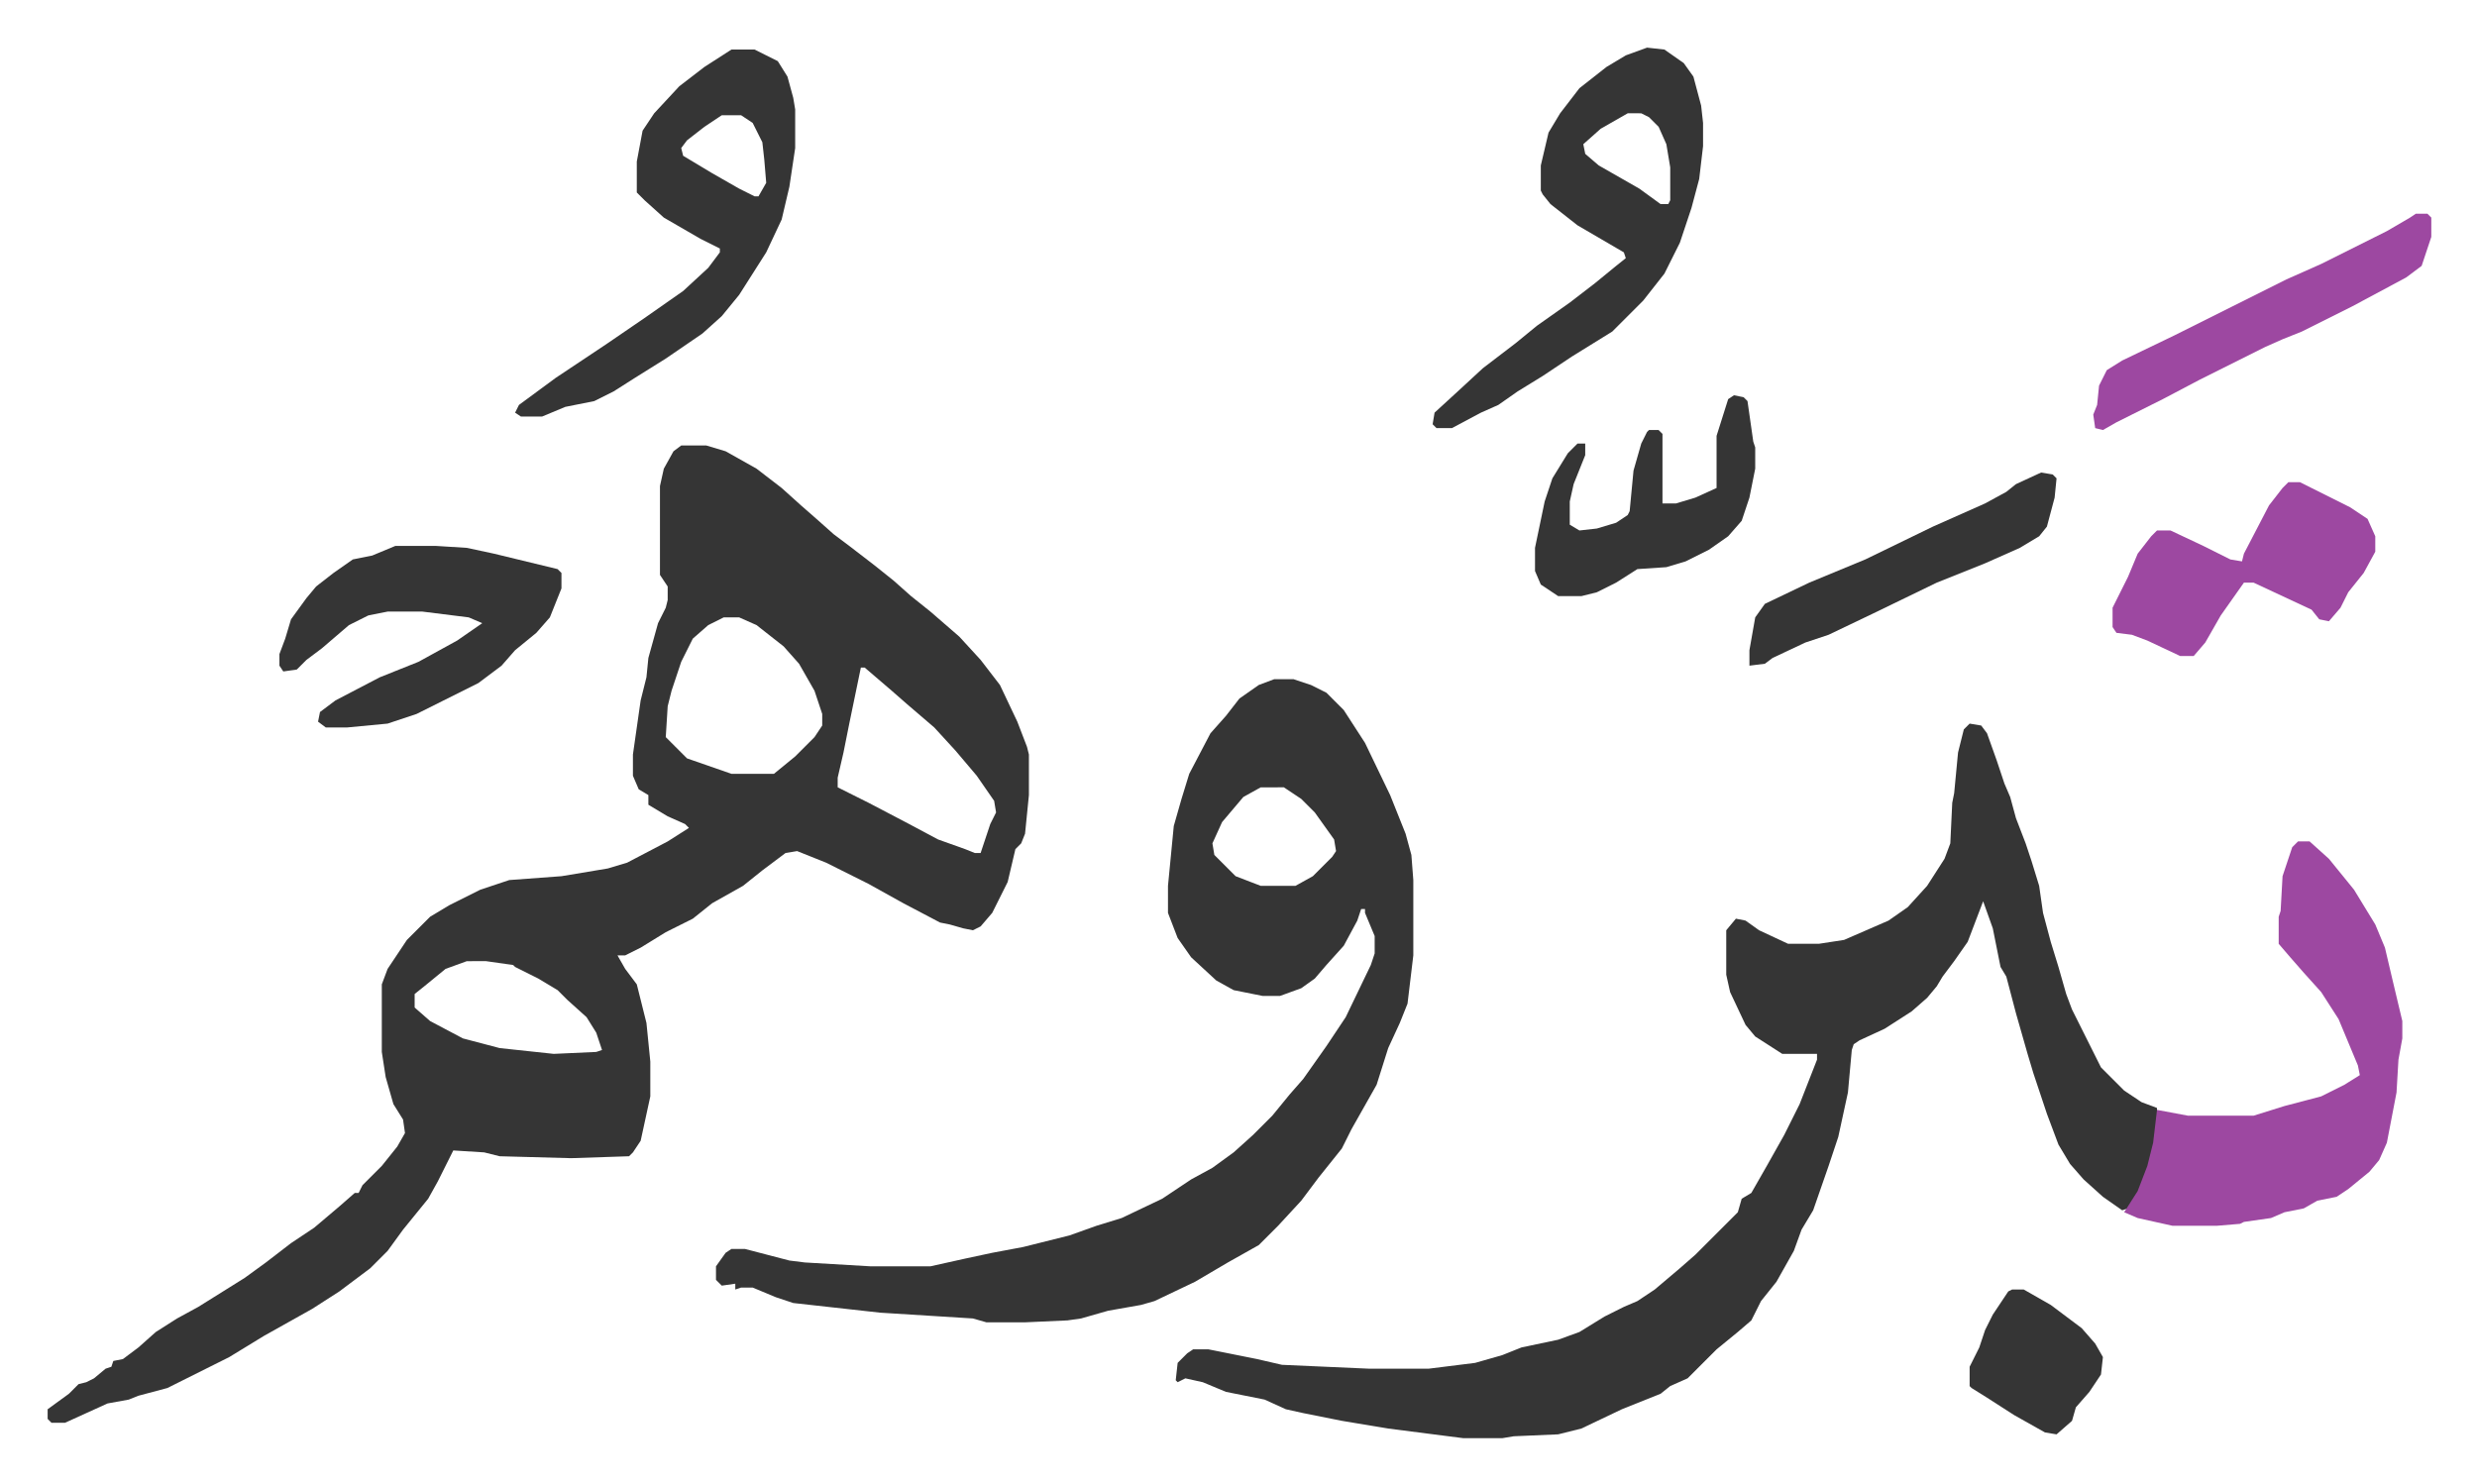
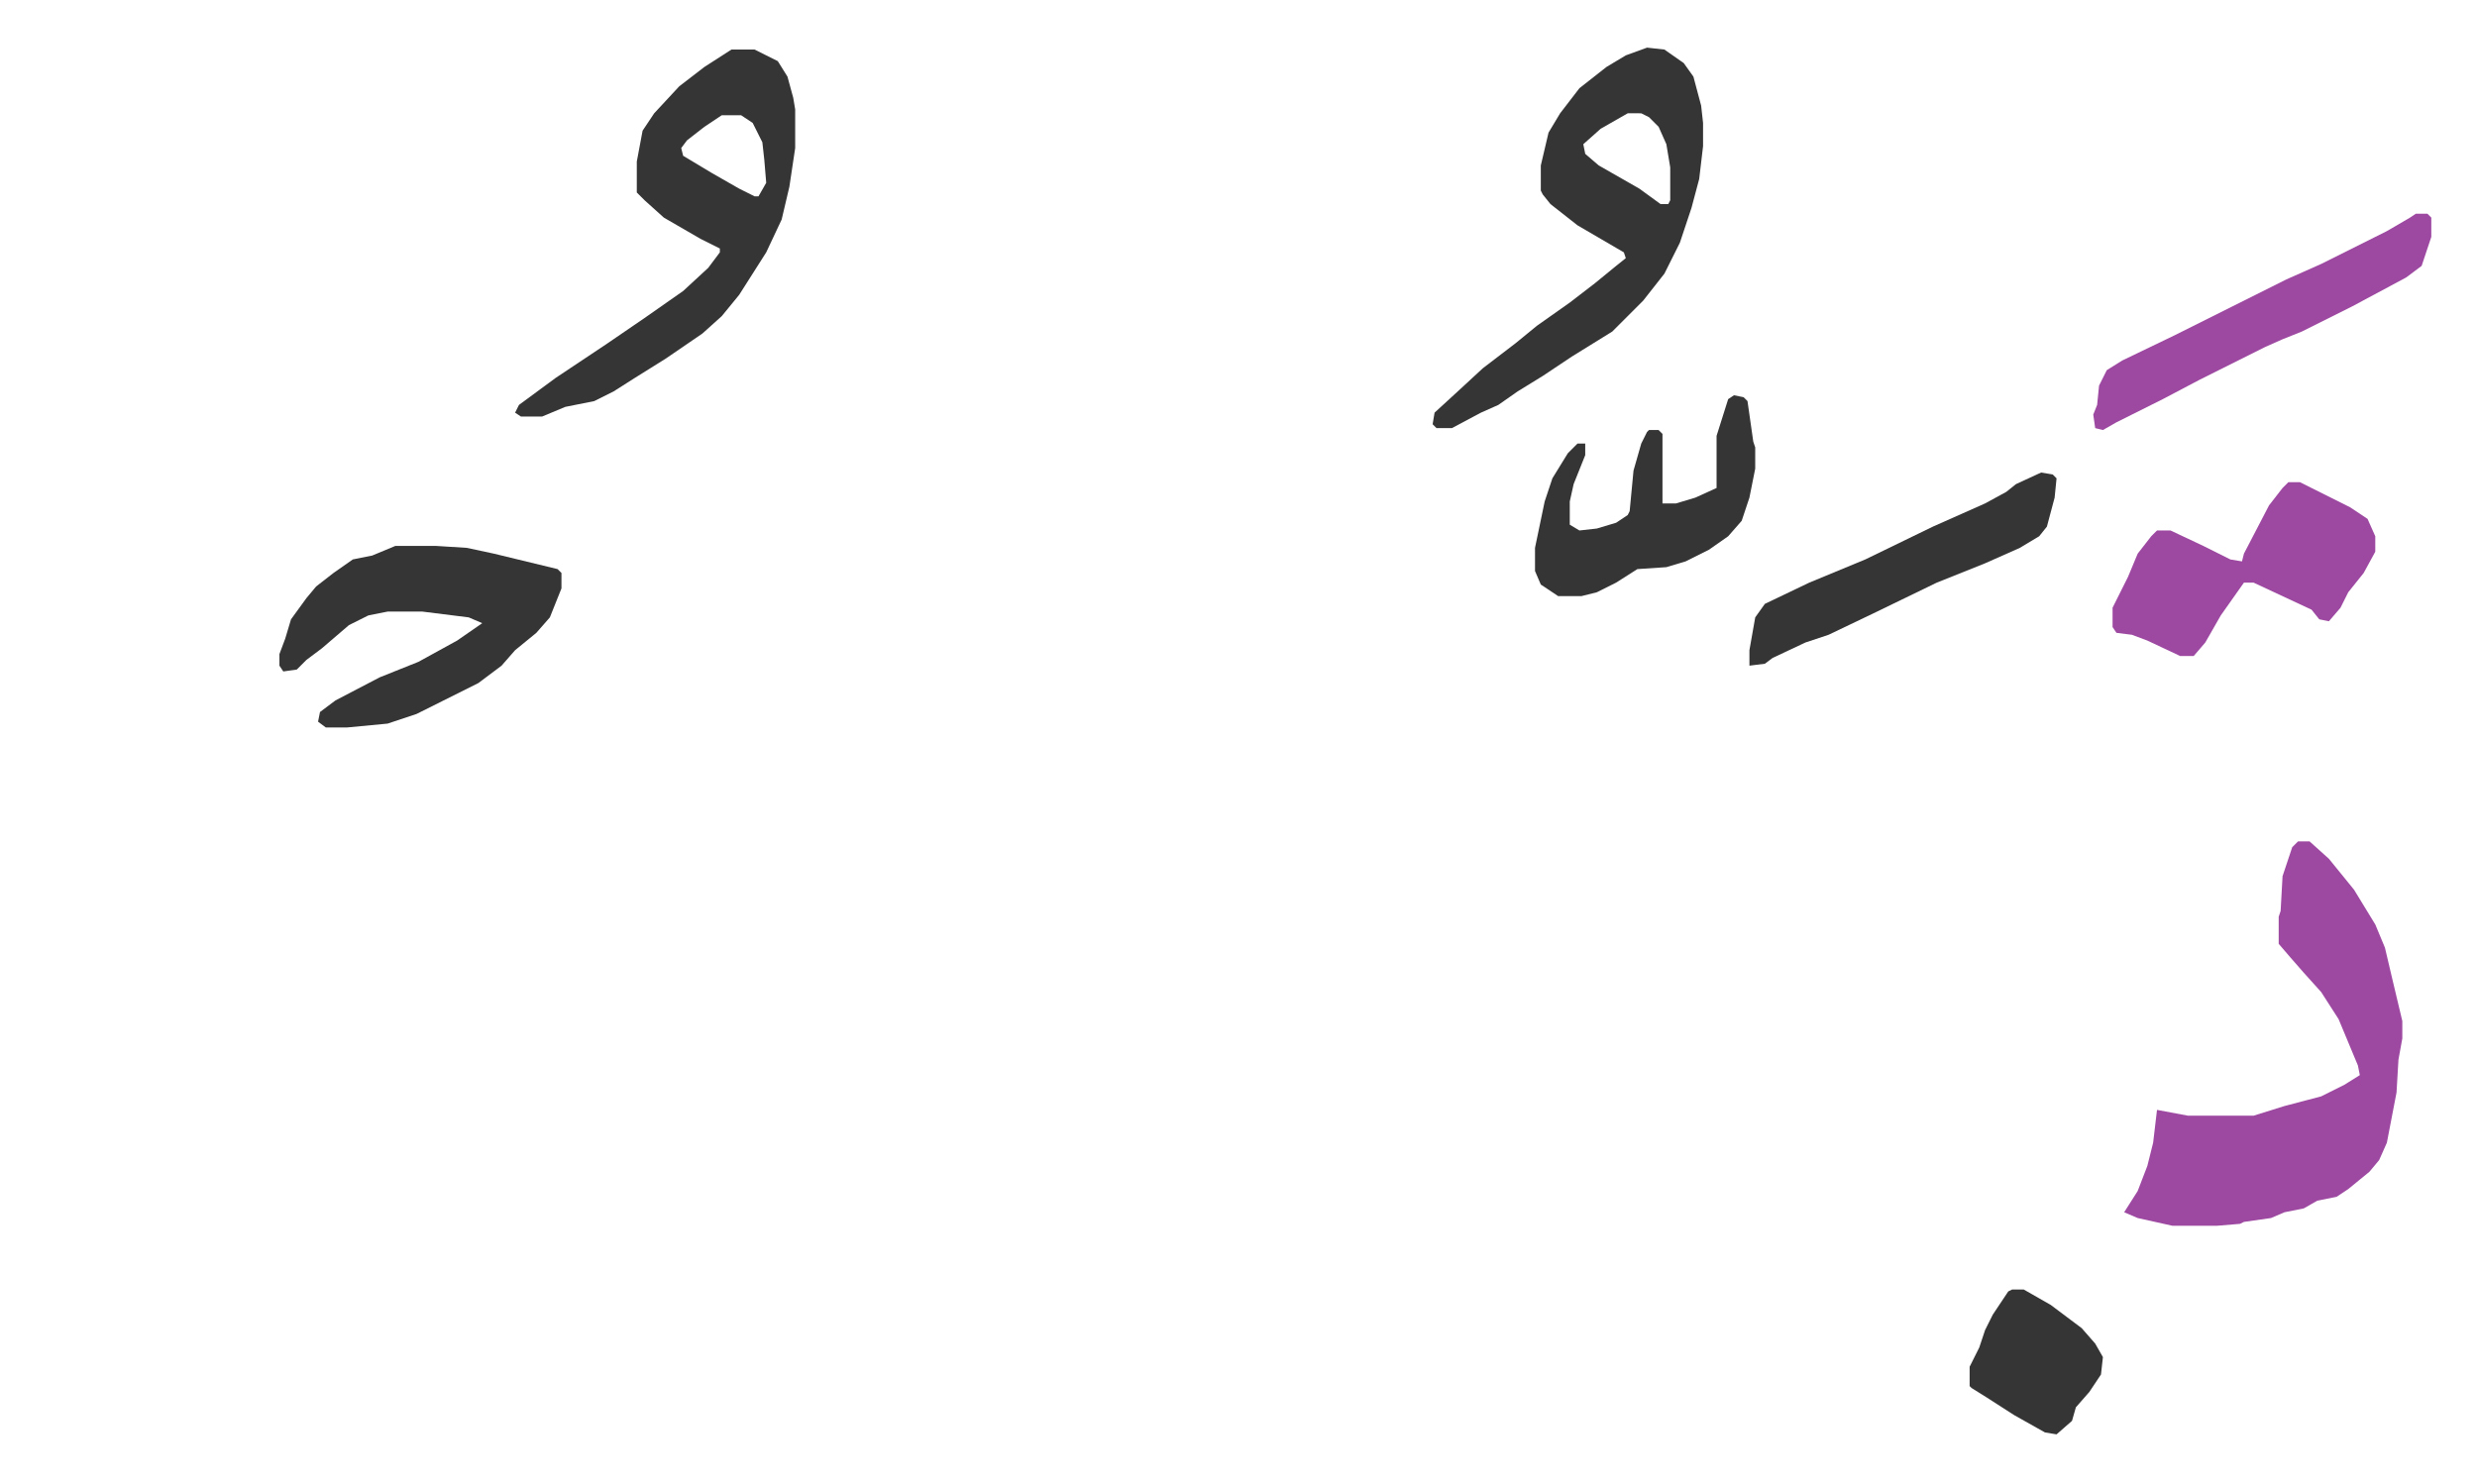
<svg xmlns="http://www.w3.org/2000/svg" role="img" viewBox="-24.66 328.34 1282.32 768.32">
-   <path fill="#353535" id="rule_normal" d="M328 559h13l10 3 16 9 13 10 10 9 8 7 9 8 8 6 13 10 10 8 9 8 10 8 15 13 11 12 10 13 9 19 5 13 1 4v21l-2 20-2 5-3 3-4 17-8 16-6 7-4 2-5-1-7-2-5-1-19-10-18-10-22-11-15-6-6 1-12 9-10 8-16 9-10 8-14 7-13 8-8 4h-4l4 7 6 8 5 20 2 20v18l-5 23-4 6-2 2-30 1-37-1-8-2-16-1-8 16-5 9-13 16-8 11-9 9-16 12-14 9-25 14-18 11-16 8-16 8-15 4-5 2-11 2-22 10H2l-2-2v-5l11-8 5-5 4-1 4-2 6-5 3-1 1-3 5-1 8-6 9-8 11-7 11-6 24-15 11-8 13-10 12-8 13-11 8-7h2l2-4 10-10 8-10 4-7-1-7-5-8-4-14-2-13v-35l3-8 10-15 12-12 10-6 16-8 15-5 27-2 24-4 10-3 21-11 11-7-2-2-9-4-10-6v-5l-5-3-3-7v-11l4-28 3-12 1-10 5-18 4-8 1-4v-7l-4-6v-46l2-9 5-9zm22 89l-8 4-8 7-6 12-5 15-2 8-1 16 11 11 23 8h22l11-9 10-10 4-6v-6l-4-12-8-14-8-9-14-11-9-4zm71 26l-6 29-3 15-3 13v5l16 8 21 11 15 8 14 5 5 2h3l5-15 3-6-1-6-9-13-11-13-11-12-14-12-8-7-14-12zM217 826l-11 4-11 9-5 4v7l8 7 17 9 19 5 28 3 22-1 3-1-3-9-5-8-10-9-5-5-10-6-12-6-1-1-14-2zm778-123l6 1 3 4 5 14 4 12 3 7 3 11 5 13 3 9 4 13 2 14 4 15 4 13 4 14 3 8 8 16 7 14 12 12 9 6 8 3v12l-3 15-5 14-7 11-3 1-10-7-10-9-7-8-6-10-6-16-7-21-3-10-2-7-4-14-5-19-3-5-4-20-5-14-8 21-7 10-6 8-3 5-5 6-8 7-14 9-13 6-3 2-1 3-2 22-5 23-5 15-8 23-6 10-4 11-9 16-8 10-5 10-7 6-11 9-10 10-5 5-9 4-5 4-20 8-21 10-12 3-23 1-6 1h-20l-39-5-24-4-20-4-9-2-11-5-15-3-5-1-12-5-9-2-4 2-1-1 1-9 5-5 3-2h8l25 5 13 3 45 2h31l24-3 14-4 10-4 19-4 11-4 13-8 10-5 7-3 9-6 13-11 8-7 22-22 2-7 5-3 8-14 9-16 8-16 9-23v-3h-18l-14-9-5-6-8-17-2-9v-23l5-6 5 1 7 5 15 7h16l13-2 23-10 10-7 10-11 9-14 3-8 1-21 1-5 2-21 3-12zm-360-23h10l9 3 8 4 9 9 11 17 13 27 8 20 3 11 1 13v39l-3 25-4 10-6 13-6 19-13 23-5 10-12 15-9 12-12 13-10 10-16 9-17 10-21 10-7 2-17 3-14 4-7 1-22 1h-20l-7-2-48-3-45-5-9-3-12-5h-6l-3 1v-3l-7 1-3-3v-7l5-7 3-2h7l23 6 8 1 34 2h31l18-4 14-3 16-3 12-3 12-3 14-5 13-4 21-10 15-10 11-6 11-8 10-9 10-10 9-11 7-8 12-17 10-15 13-27 2-6v-9l-5-12v-2h-2l-2 6-7 13-9 10-6 7-7 5-11 4h-9l-15-3-9-5-13-12-7-10-5-13v-14l3-31 4-14 4-13 11-21 8-9 7-9 10-7zm-7 56l-9 5-11 13-5 11 1 6 11 11 13 5h18l9-5 10-10 2-3-1-6-10-14-7-7-9-6z" />
  <path fill="#9d48a1" id="rule_ikhfa" d="M1165 764h6l10 9 13 16 11 18 5 12 4 17 5 21v9l-2 11-1 17-5 26-4 9-5 6-11 9-6 4-10 2-7 4-10 2-7 3-14 2-2 1-12 1h-23l-18-4-7-3 7-11 5-13 3-12 2-17 16 3h34l16-5 19-5 12-6 8-5-1-5-10-24-9-14-9-10-7-8-6-7v-14l1-3 1-18 5-15z" />
  <path fill="#353535" id="rule_normal" d="M828 353l9 1 10 7 5 7 4 15 1 9v12l-2 17-4 15-6 18-8 16-11 14-16 16-21 13-15 10-13 8-10 7-9 4-15 8h-8l-2-2 1-6 12-11 13-12 17-13 11-9 17-12 13-10 11-9 5-4-1-3-24-14-14-11-4-5-1-2v-13l4-17 6-10 10-13 14-11 10-6zm-10 34l-14 8-9 8 1 5 7 6 21 12 11 8h4l1-2v-17l-2-12-4-9-5-5-4-2zm-464-33h12l12 6 5 8 3 11 1 6v20l-3 20-4 17-8 17-14 22-9 11-10 9-19 13-16 10-11 7-10 5-15 3-12 5h-11l-3-2 2-4 19-14 27-18 19-13 20-14 13-12 6-8v-2l-10-5-19-11-10-9-4-4v-16l3-16 6-9 13-14 13-10zm-5 34l-9 6-9 7-3 4 1 4 15 9 14 8 8 4h2l4-7-1-12-1-9-5-10-6-4zM180 611h21l16 1 14 3 33 8 2 2v8l-6 15-7 8-11 9-7 8-12 9-16 8-16 8-15 5-21 2h-11l-4-3 1-5 8-6 23-12 20-8 20-11 13-9-7-3-24-3h-18l-10 2-10 5-14 12-8 6-5 5-7 1-2-3v-6l3-8 3-10 8-11 5-6 9-7 10-7 10-2z" />
  <path fill="#9d48a1" id="rule_ikhfa" d="M1160 578h6l26 13 9 6 4 9v8l-6 11-8 10-4 8-6 7-5-1-4-5-30-14h-5l-12 17-8 14-6 7h-7l-17-8-8-3-8-1-2-3v-10l8-16 5-12 7-9 3-3h7l17 8 14 7 6 1 1-4 13-25 7-9z" />
  <path fill="#353535" id="rule_normal" d="M873 533l5 1 2 2 3 21 1 3v11l-3 15-4 12-7 8-10 7-12 6-10 3-15 1-11 7-10 5-8 2h-12l-9-6-3-7v-12l5-24 4-12 8-13 5-5h4v6l-6 15-2 9v12l5 3 9-1 10-3 6-4 1-2 2-21 4-14 3-6 1-1h5l2 2v36h7l10-3 11-5v-27l6-19z" />
  <path fill="#9d48a1" id="rule_ikhfa" d="M1226 439h6l2 2v10l-5 15-8 6-28 15-26 13-10 4-9 4-22 11-12 6-19 10-24 12-7 4-4-1-1-7 2-5 1-10 4-8 8-5 27-13 16-8 42-21 18-8 34-17 12-7z" />
  <path fill="#353535" id="rule_normal" d="M1032 573l6 1 2 2-1 10-4 15-4 5-10 6-18 8-25 10-33 16-23 11-12 4-17 8-4 3-8 1v-8l3-17 5-7 23-11 29-12 35-17 27-12 11-6 5-4zm-15 423h6l14 8 16 12 7 8 4 7-1 9-6 9-7 8-2 7-8 7-6-1-16-9-14-9-8-5-1-1v-10l5-10 3-9 4-8 8-12z" />
</svg>